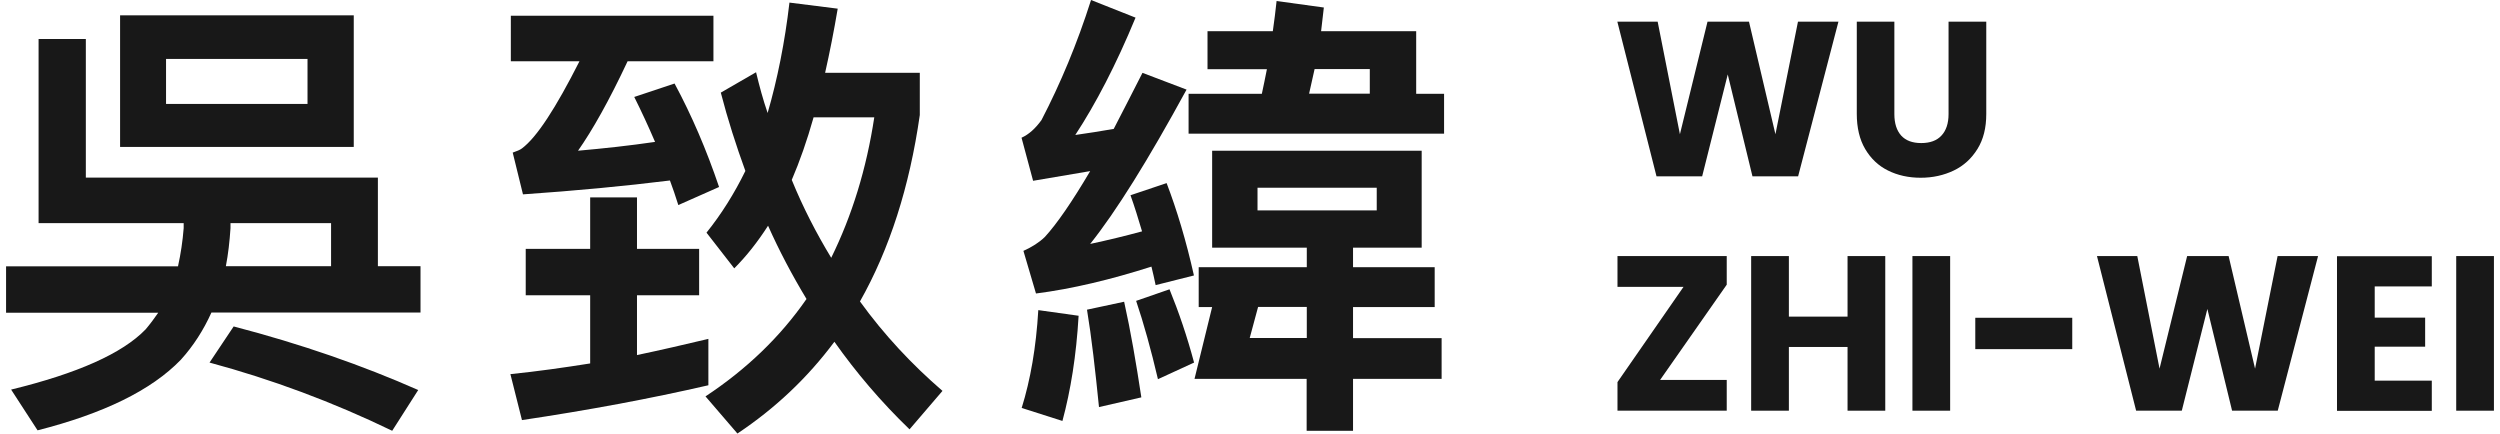
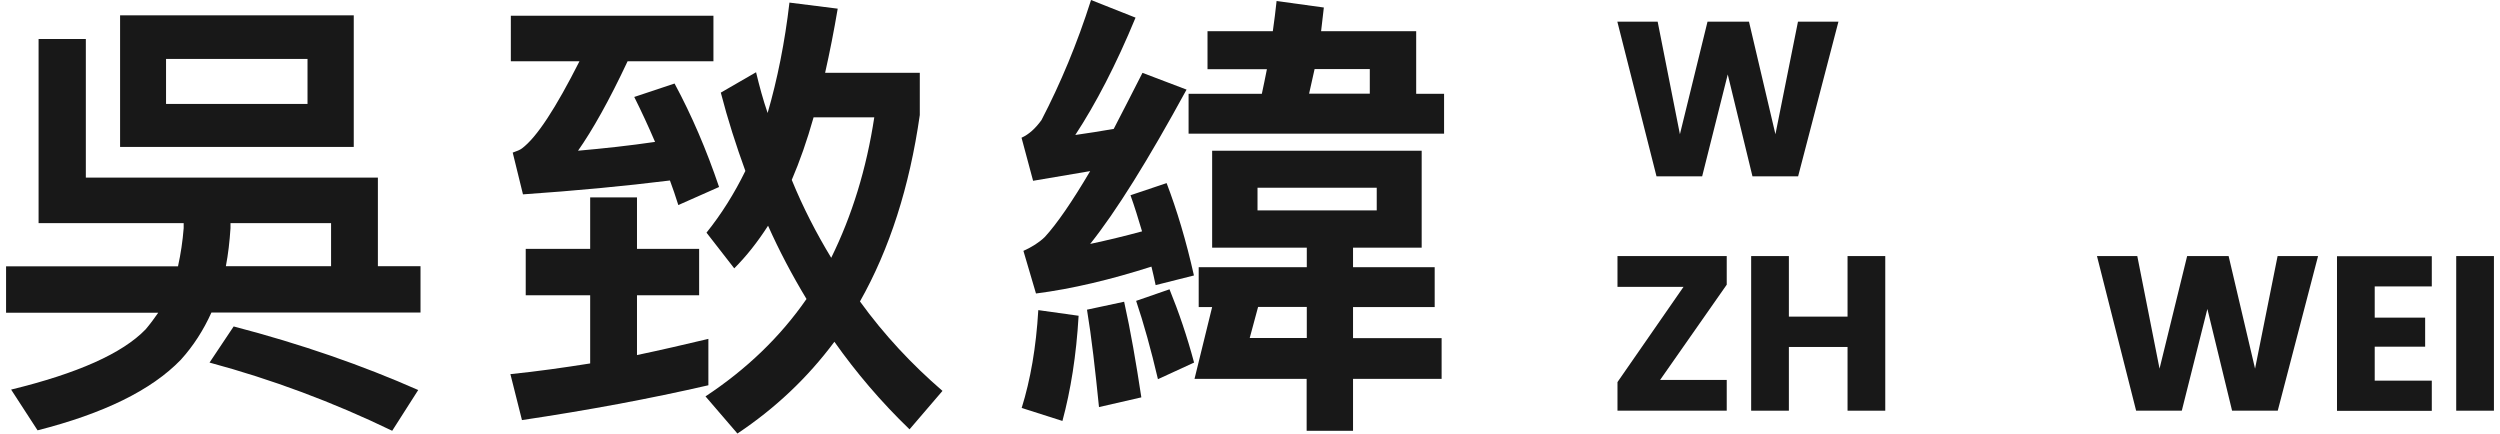
<svg xmlns="http://www.w3.org/2000/svg" id="Layer_2" viewBox="0 0 173 30">
  <defs>
    <style>
      .cls-1 {
        fill: none;
      }

      .cls-2 {
        fill: #181818;
      }
    </style>
  </defs>
  <g id="Layer_1-2" data-name="Layer_1">
    <g>
      <rect class="cls-1" width="173" height="30" />
      <g>
        <g>
          <path class="cls-2" d="M12.32,18.42c.19-.87.32-1.73.39-2.63v-.35H2.67V2.7h3.27v9.59h20.21v6.13h2.95v3.21h-14.47c-.55,1.22-1.25,2.31-2.12,3.27-2.05,2.12-5.36,3.72-9.91,4.88l-1.83-2.82c4.59-1.12,7.7-2.5,9.31-4.17.32-.38.61-.77.87-1.15H.42v-3.21h11.9ZM24.48,1.06v9.11H8.31V1.06h16.17ZM21.28,4.08h-9.79v3.11h9.79v-3.11ZM28.94,26.99l-1.8,2.82c-4.11-1.99-8.34-3.56-12.64-4.72l1.67-2.5c4.68,1.22,8.92,2.7,12.77,4.4ZM15.95,15.79c-.06.93-.16,1.8-.32,2.63h7.28v-2.98h-6.96v.35Z" />
          <path class="cls-2" d="M49.02,26.66c-4.04.93-8.34,1.73-12.9,2.41l-.8-3.18c1.86-.19,3.69-.45,5.52-.74v-4.72h-4.46v-3.21h4.46v-3.56h3.24v3.56h4.3v3.21h-4.3v4.14c1.67-.35,3.34-.74,4.94-1.12v3.21ZM49.37,1.09v3.15h-5.94c-1.28,2.73-2.44,4.78-3.43,6.19,1.8-.16,3.56-.35,5.33-.61-.48-1.12-.96-2.15-1.44-3.11l2.79-.93c1.19,2.21,2.21,4.59,3.08,7.16l-2.82,1.25c-.19-.61-.39-1.19-.58-1.7-3.14.39-6.55.71-10.17.96l-.71-2.89c.29-.1.51-.19.64-.29,1.03-.77,2.34-2.79,3.98-6.03h-4.75V1.09h14.02ZM57.1,5.04h6.55v2.92c-.71,4.97-2.09,9.27-4.14,12.9,1.67,2.31,3.59,4.36,5.71,6.19l-2.28,2.66c-1.96-1.89-3.69-3.92-5.2-6.06-1.86,2.5-4.11,4.62-6.71,6.35l-2.21-2.57c2.82-1.86,5.17-4.11,6.99-6.74-.99-1.64-1.89-3.34-2.66-5.07-.74,1.15-1.51,2.12-2.34,2.95l-1.92-2.47c1.03-1.28,1.92-2.7,2.69-4.27-.64-1.76-1.22-3.56-1.7-5.42l2.44-1.41c.23.96.48,1.89.8,2.82.67-2.31,1.19-4.88,1.51-7.64l3.34.42c-.26,1.54-.55,3.01-.87,4.43ZM60.5,8.12h-4.2c-.45,1.6-.96,3.05-1.51,4.33.77,1.89,1.7,3.69,2.73,5.39,1.44-2.92,2.44-6.16,2.98-9.72Z" />
          <path class="cls-2" d="M82.63,19.06l-2.66.67c-.1-.45-.19-.9-.29-1.28-2.82.9-5.49,1.54-7.99,1.86l-.87-2.95c.58-.26,1.09-.58,1.48-.96.83-.9,1.89-2.44,3.14-4.56l-3.95.67-.8-2.98c.51-.23.96-.64,1.38-1.22,1.32-2.54,2.47-5.29,3.43-8.31l3.08,1.22c-1.35,3.27-2.76,5.97-4.17,8.12.9-.13,1.76-.26,2.66-.42.64-1.22,1.28-2.5,1.99-3.88l3.05,1.16c-2.66,4.88-4.88,8.44-6.67,10.68,1.22-.26,2.41-.55,3.59-.87-.26-.87-.51-1.7-.8-2.5l2.5-.84c.71,1.86,1.35,3.98,1.89,6.39ZM74.64,21.85c-.16,2.76-.55,5.17-1.12,7.28l-2.82-.9c.61-1.96,1-4.2,1.15-6.77l2.79.39ZM78.97,27.5l-2.92.67c-.26-2.57-.51-4.81-.83-6.74l2.57-.55c.45,2.02.83,4.24,1.19,6.61ZM82.63,25.09l-2.5,1.15c-.48-2.05-.99-3.88-1.51-5.42l2.31-.8c.64,1.57,1.22,3.27,1.7,5.07ZM88.08,2.15c.1-.7.19-1.41.26-2.08l3.27.45-.19,1.64h6.58v4.33h1.93v2.76h-17.68v-2.76h5.07c.13-.58.23-1.12.35-1.7h-4.11v-2.63h4.52ZM98.38,10.43v6.71h-4.75v1.35h5.65v2.76h-5.65v2.15h6.13v2.82h-6.13v3.59h-3.21v-3.59h-7.76l1.22-4.97h-.93v-2.76h7.48v-1.35h-6.55v-6.71h14.5ZM87.06,21.24l-.58,2.15h3.95v-2.15h-3.37ZM95.27,12.99h-8.25v1.57h8.25v-1.57ZM94.79,6.48v-1.7h-3.82l-.38,1.7h4.2Z" />
        </g>
        <g>
          <path class="cls-2" d="M127.22,1.5l-2.79,10.7h-3.16l-1.71-7.05-1.77,7.05h-3.16l-2.71-10.7h2.79l1.54,7.79,1.91-7.79h2.87l1.83,7.79,1.56-7.79h2.81Z" />
-           <path class="cls-2" d="M131.09,1.5v6.4c0,.64.16,1.13.47,1.48.32.35.78.52,1.39.52s1.08-.17,1.4-.52c.32-.34.49-.84.49-1.48V1.5h2.61v6.39c0,.96-.2,1.76-.61,2.42-.41.66-.95,1.16-1.64,1.49s-1.45.5-2.29.5-1.6-.17-2.26-.5c-.67-.33-1.19-.83-1.58-1.49s-.58-1.48-.58-2.43V1.5h2.61Z" />
        </g>
        <g>
          <path class="cls-2" d="M114.88,26.29h4.61v2.13h-7.56v-1.98l4.57-6.59h-4.57v-2.13h7.56v1.98l-4.61,6.59Z" />
          <path class="cls-2" d="M130.46,17.72v10.7h-2.61v-4.41h-4.06v4.41h-2.61v-10.7h2.61v4.19h4.06v-4.19h2.61Z" />
-           <path class="cls-2" d="M134.95,17.72v10.7h-2.61v-10.7h2.61Z" />
-           <path class="cls-2" d="M143.4,21.99v2.17h-6.71v-2.17h6.71Z" />
-           <path class="cls-2" d="M160.41,17.72l-2.79,10.7h-3.16l-1.71-7.04-1.77,7.04h-3.16l-2.71-10.7h2.79l1.54,7.79,1.91-7.79h2.87l1.83,7.79,1.56-7.79h2.81Z" />
+           <path class="cls-2" d="M160.41,17.72l-2.79,10.7h-3.16l-1.71-7.04-1.77,7.04h-3.16l-2.71-10.7h2.79l1.54,7.79,1.91-7.79h2.87l1.83,7.79,1.56-7.79h2.81" />
          <path class="cls-2" d="M164.33,19.81v2.17h3.49v2.01h-3.49v2.35h3.95v2.09h-6.56v-10.7h6.56v2.09h-3.95Z" />
          <path class="cls-2" d="M172.58,17.72v10.7h-2.61v-10.7h2.61Z" />
        </g>
      </g>
    </g>
  </g>
</svg>